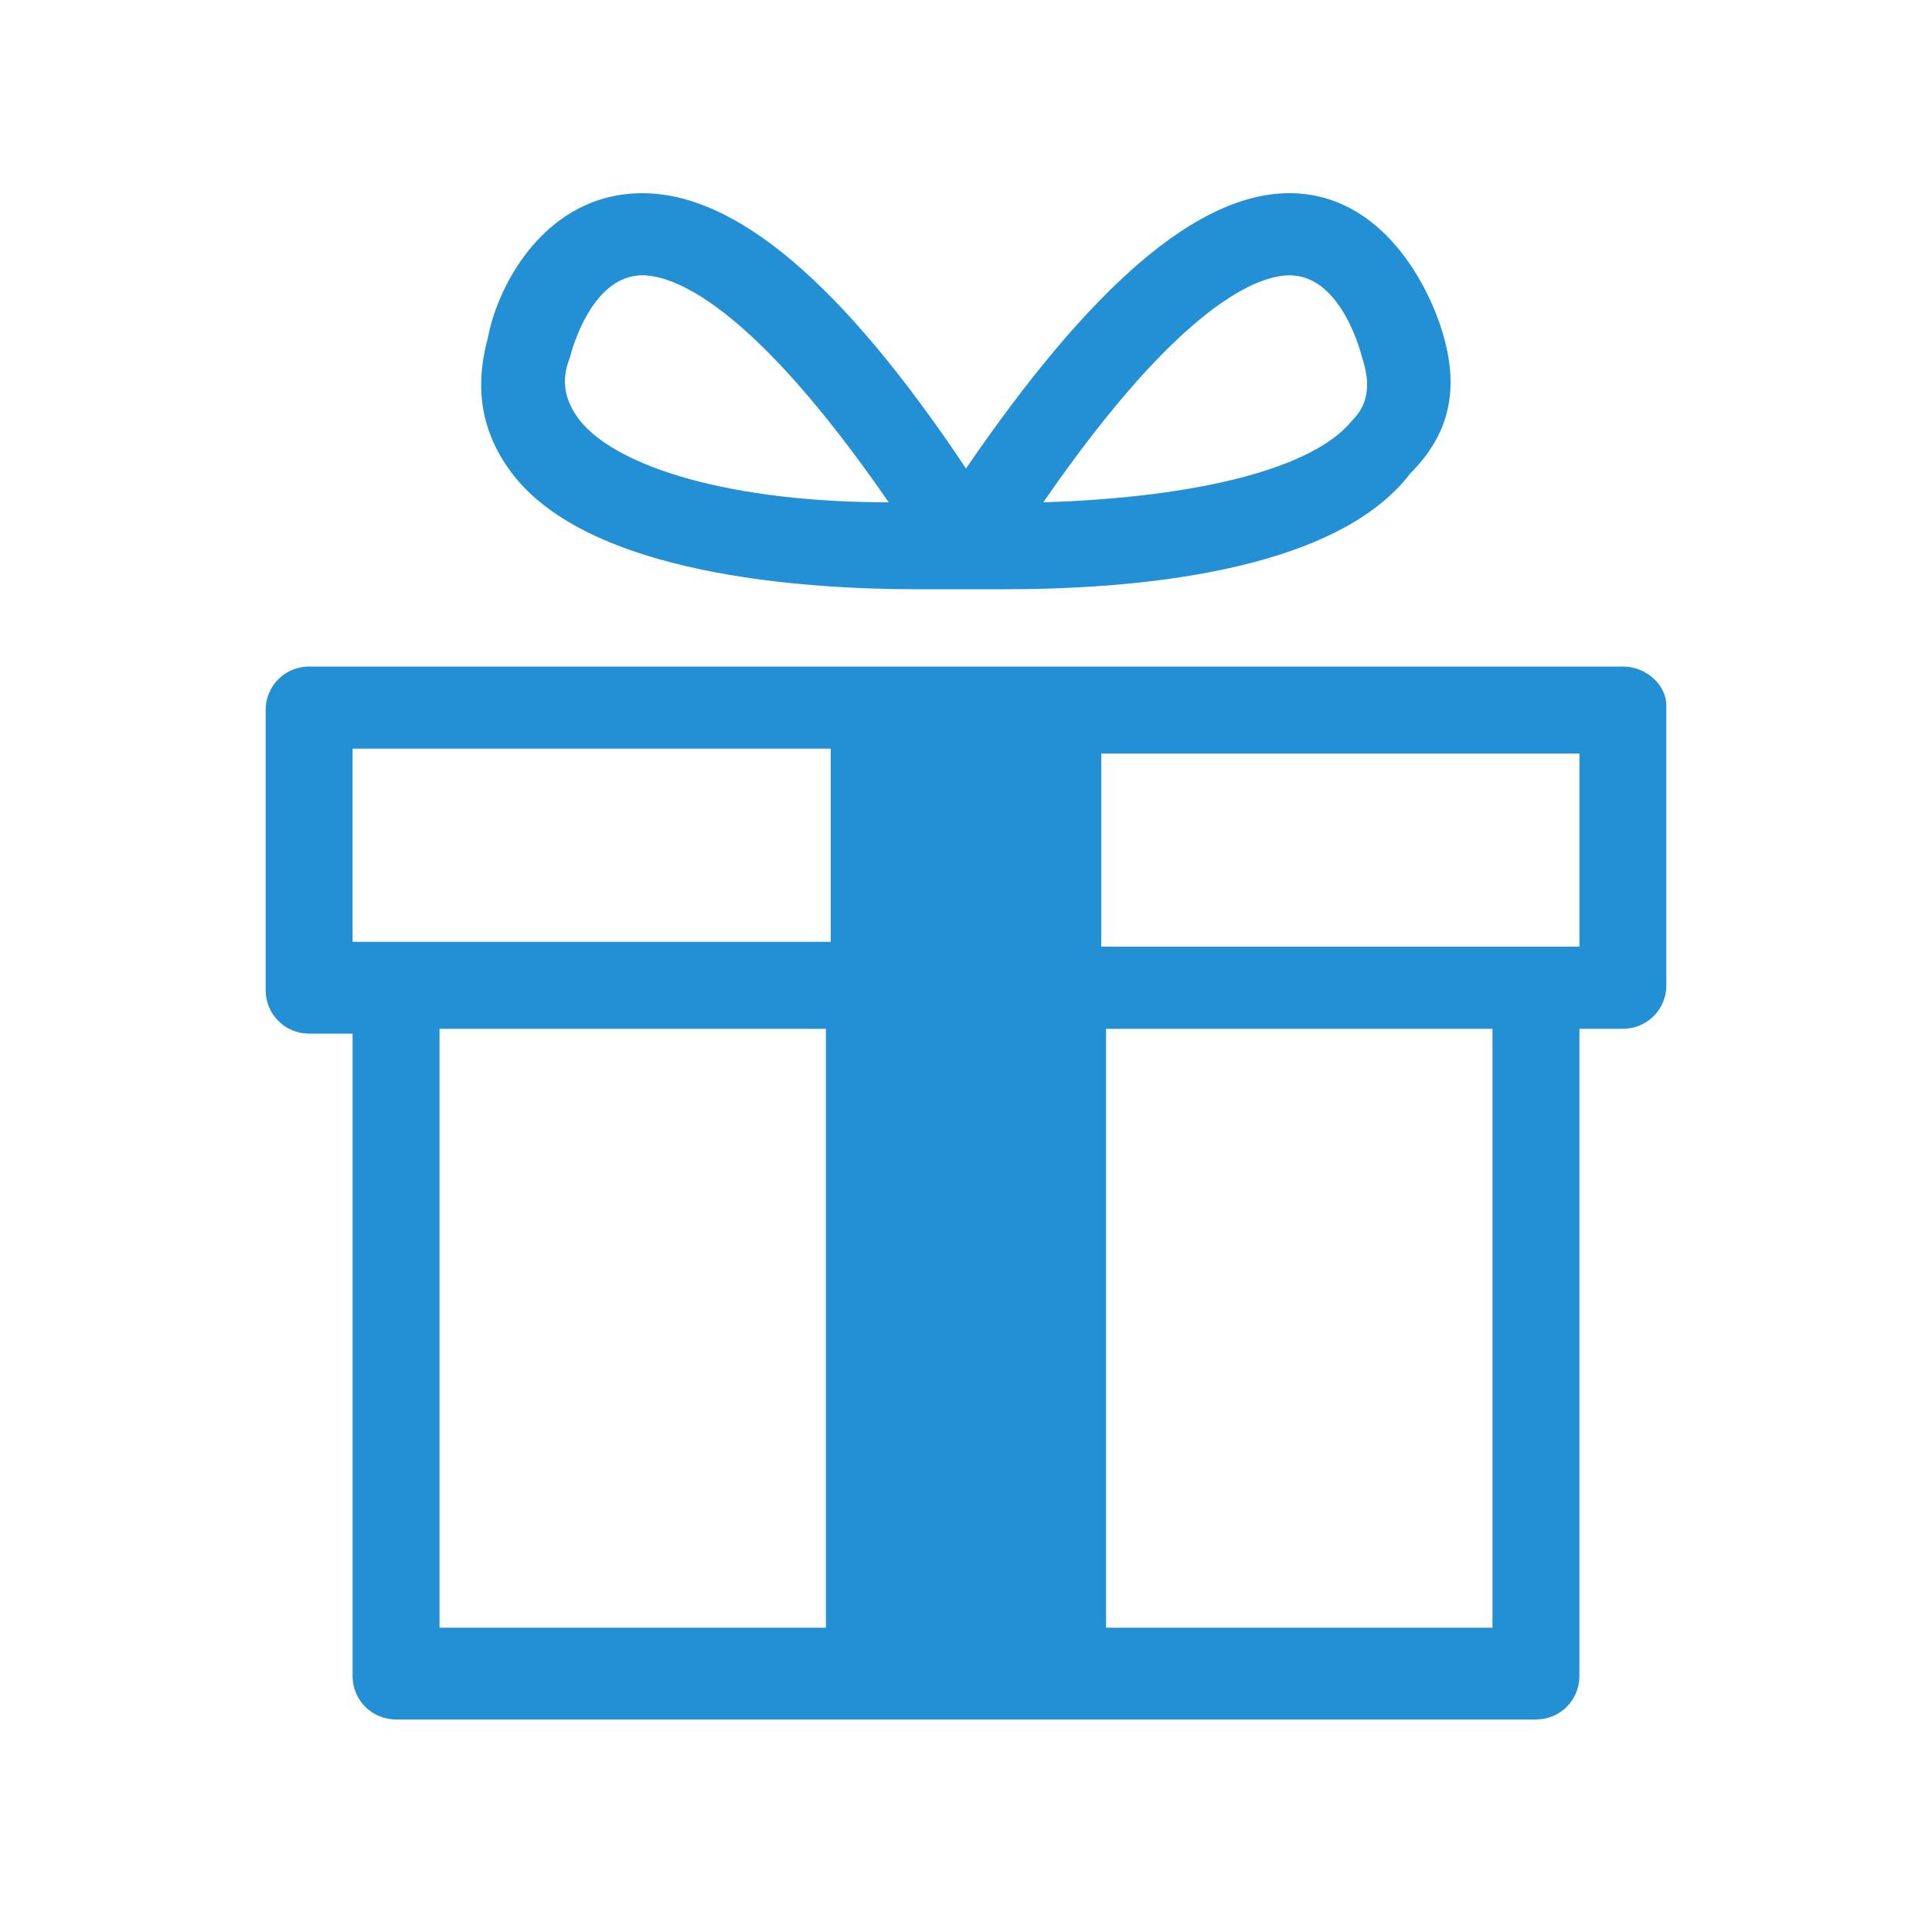
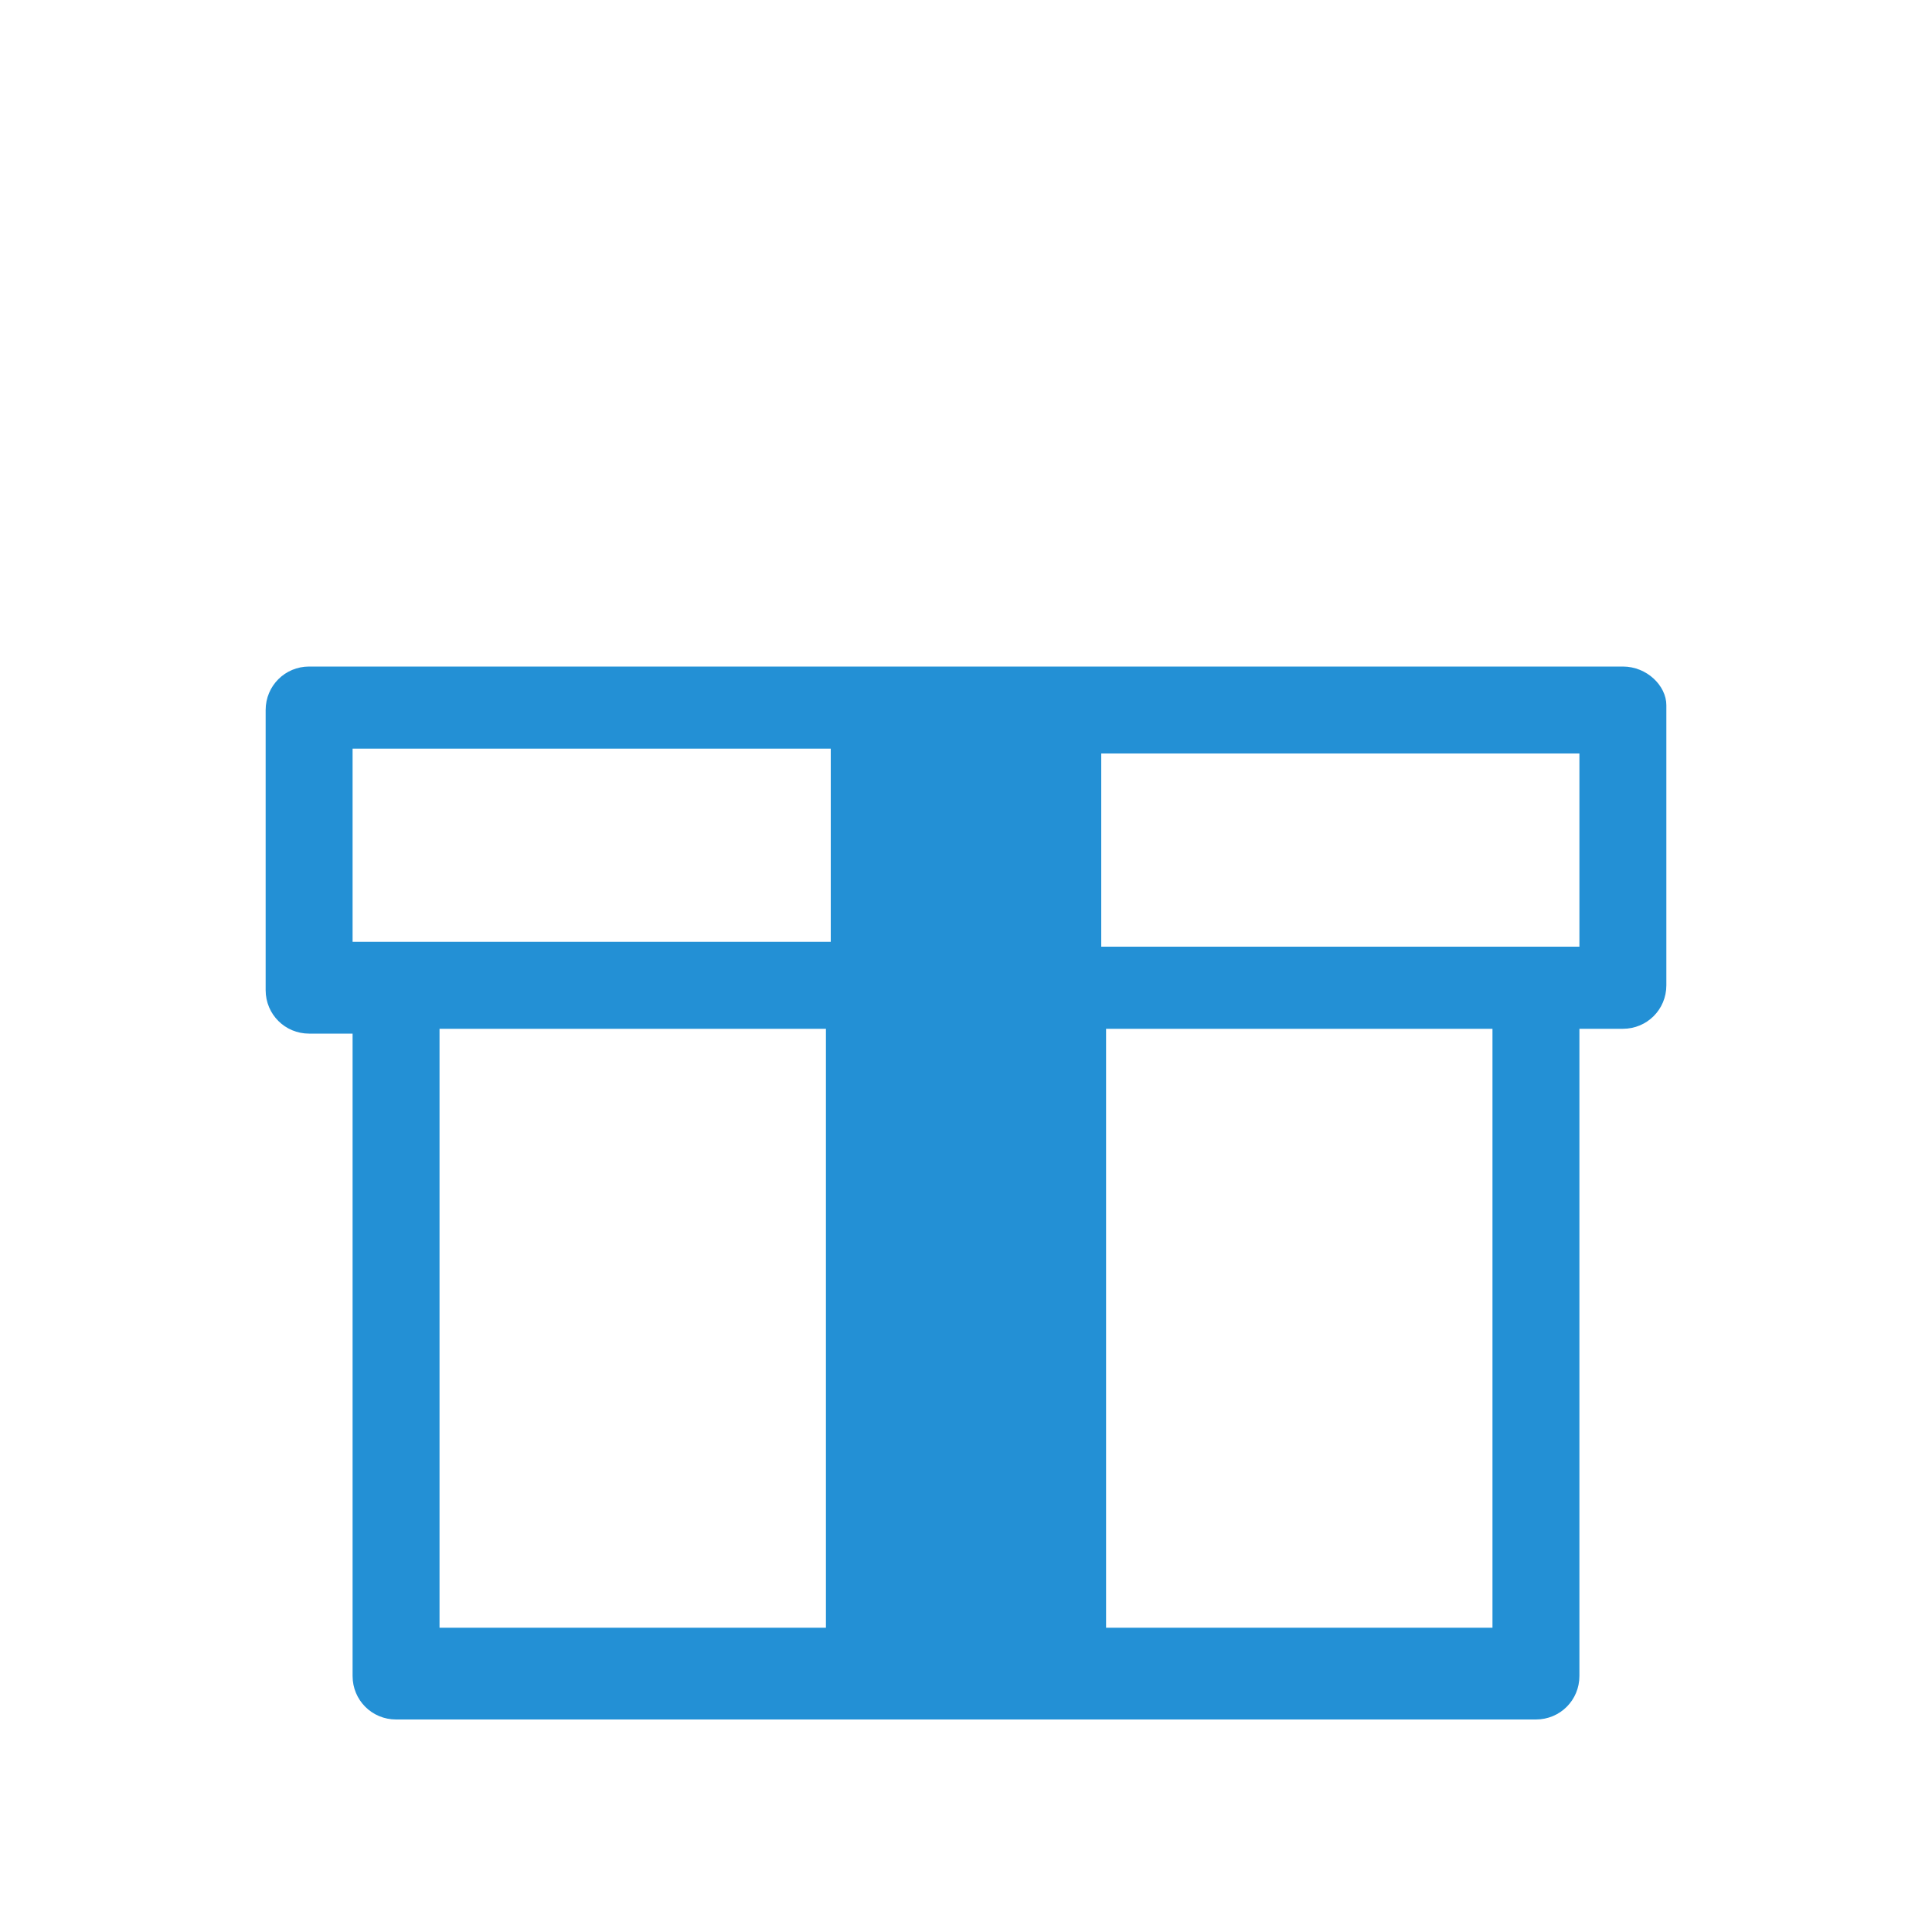
<svg xmlns="http://www.w3.org/2000/svg" version="1.1" id="Vrstva_1" x="0px" y="0px" viewBox="0 0 40 40" style="enable-background:new 0 0 40 40;" xml:space="preserve">
  <style type="text/css">
	.st0{fill:#2390d5;}
</style>
  <g>
-     <path class="st0" d="M29.9,7c-0.3-1.1-1.3-3-3.2-3c-1.9,0-4.1,1.9-6.7,5.7C17.4,5.8,15.2,4,13.3,4c-2,0-3,1.9-3.2,3   C9.8,8.1,10,9,10.6,9.8c1.6,2.1,6,2.4,8.4,2.4c0.5,0,0.8,0,0.9,0c0.2,0,0.5,0,0.9,0c2.5,0,6.8-0.3,8.4-2.4C30,9,30.2,8.1,29.9,7z    M12,8.7c-0.3-0.4-0.4-0.8-0.2-1.3c0,0,0.4-1.7,1.5-1.7c0.6,0,2.2,0.5,5.1,4.7C15.2,10.4,12.8,9.7,12,8.7z M28,8.7   c-0.8,1-3.2,1.6-6.4,1.7c2.9-4.2,4.5-4.7,5.1-4.7c1.1,0,1.5,1.7,1.5,1.7C28.4,8,28.3,8.4,28,8.7z" />
    <path class="st0" d="M33.6,13.8H6.4c-0.5,0-0.9,0.4-0.9,0.9v5.8c0,0.5,0.4,0.9,0.9,0.9h0.9v13.3c0,0.5,0.4,0.9,0.9,0.9h23.6   c0.5,0,0.9-0.4,0.9-0.9V21.3h0.9c0.5,0,0.9-0.4,0.9-0.9v-5.8C34.5,14.2,34.1,13.8,33.6,13.8z M7.3,15.5h9.9v4H7.3V15.5z M9.1,21.3   h8v12.4h-8V21.3z M30.9,33.7h-8V21.3h8V33.7z M32.7,19.6h-9.9v-4h9.9V19.6z" />
  </g>
</svg>